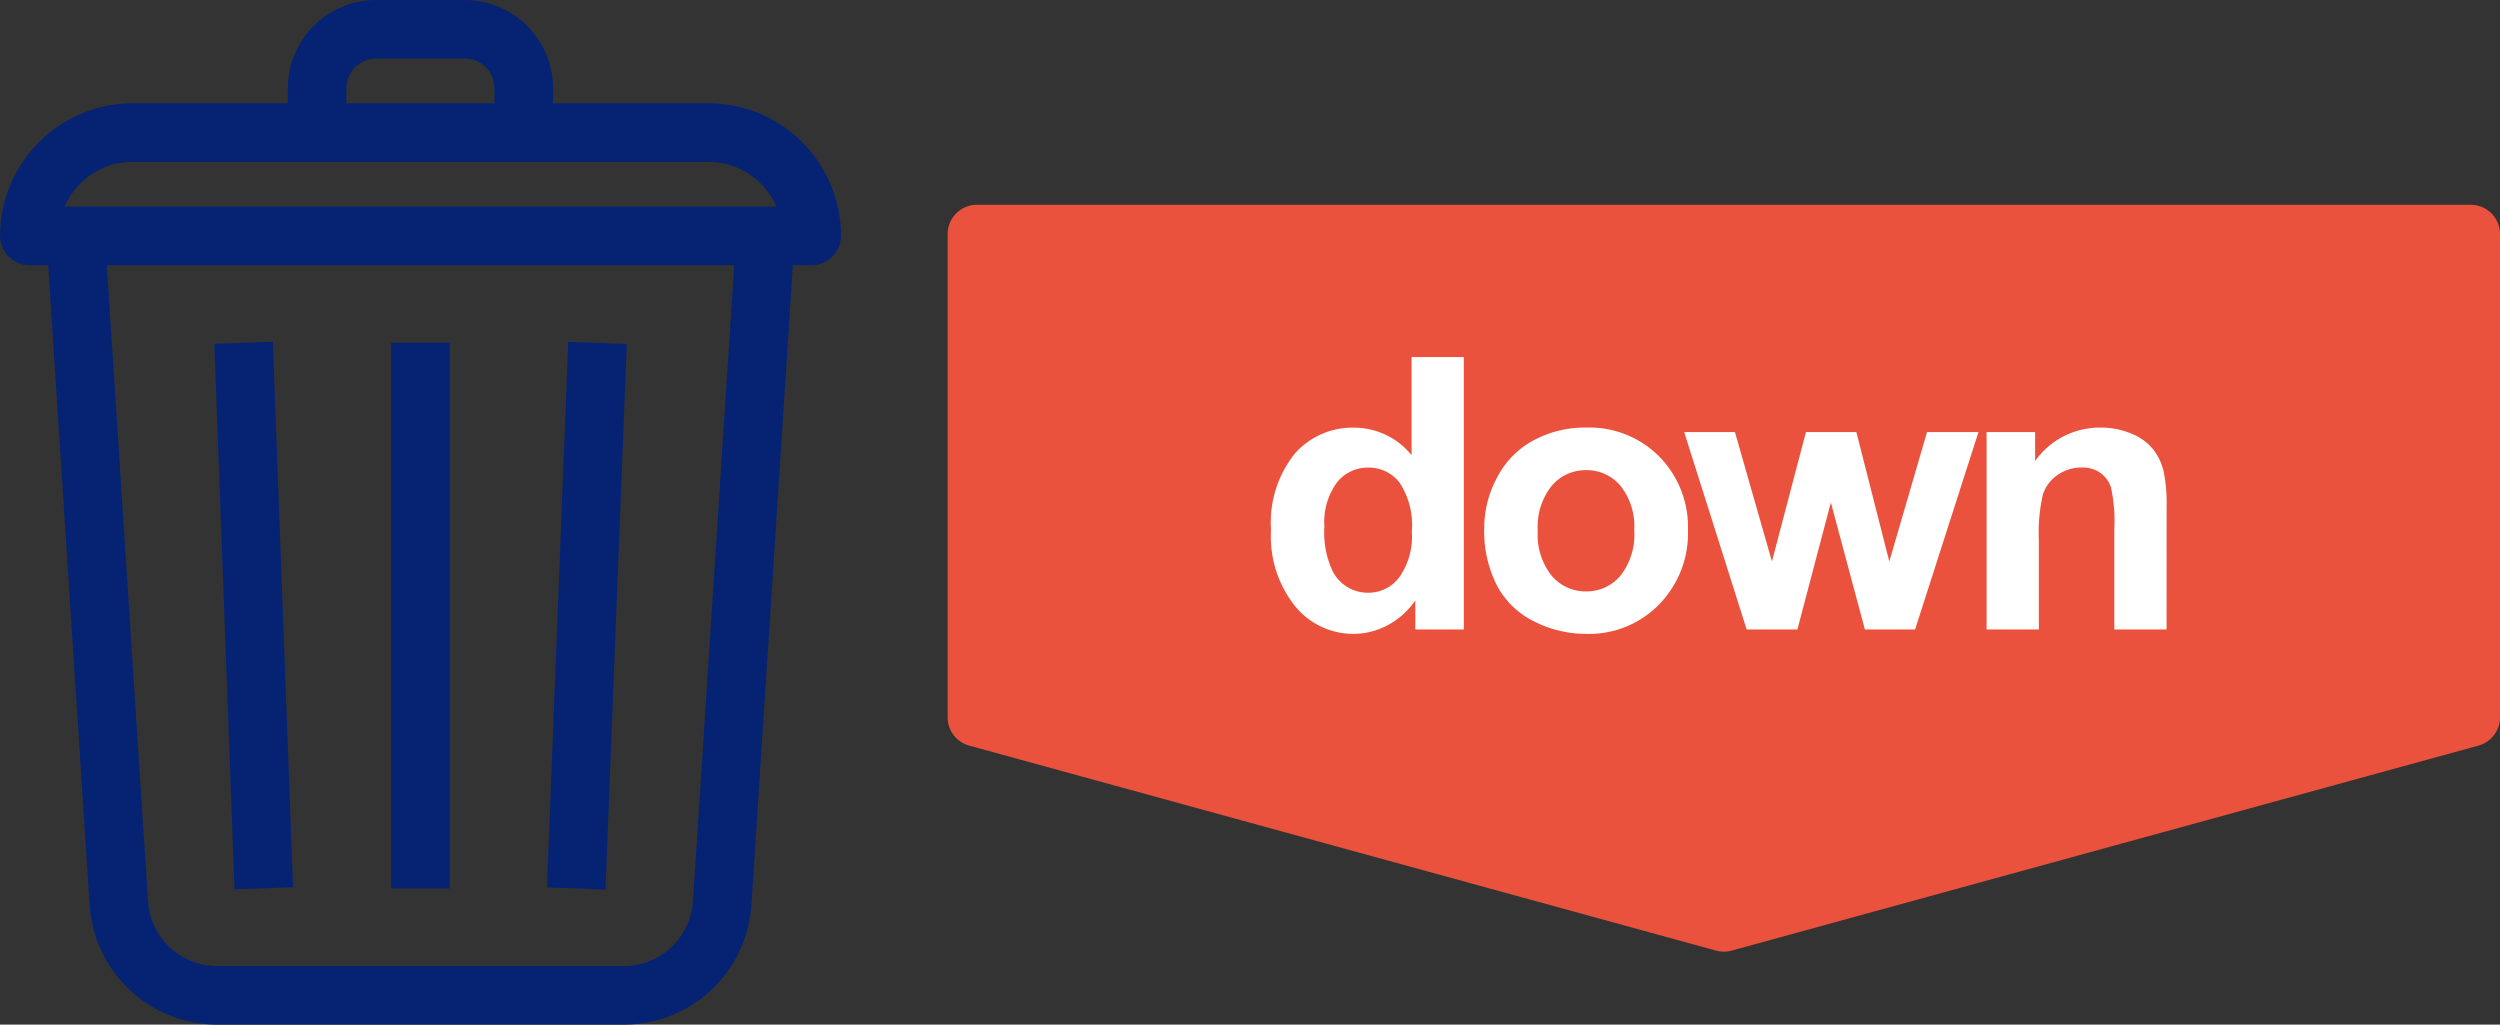
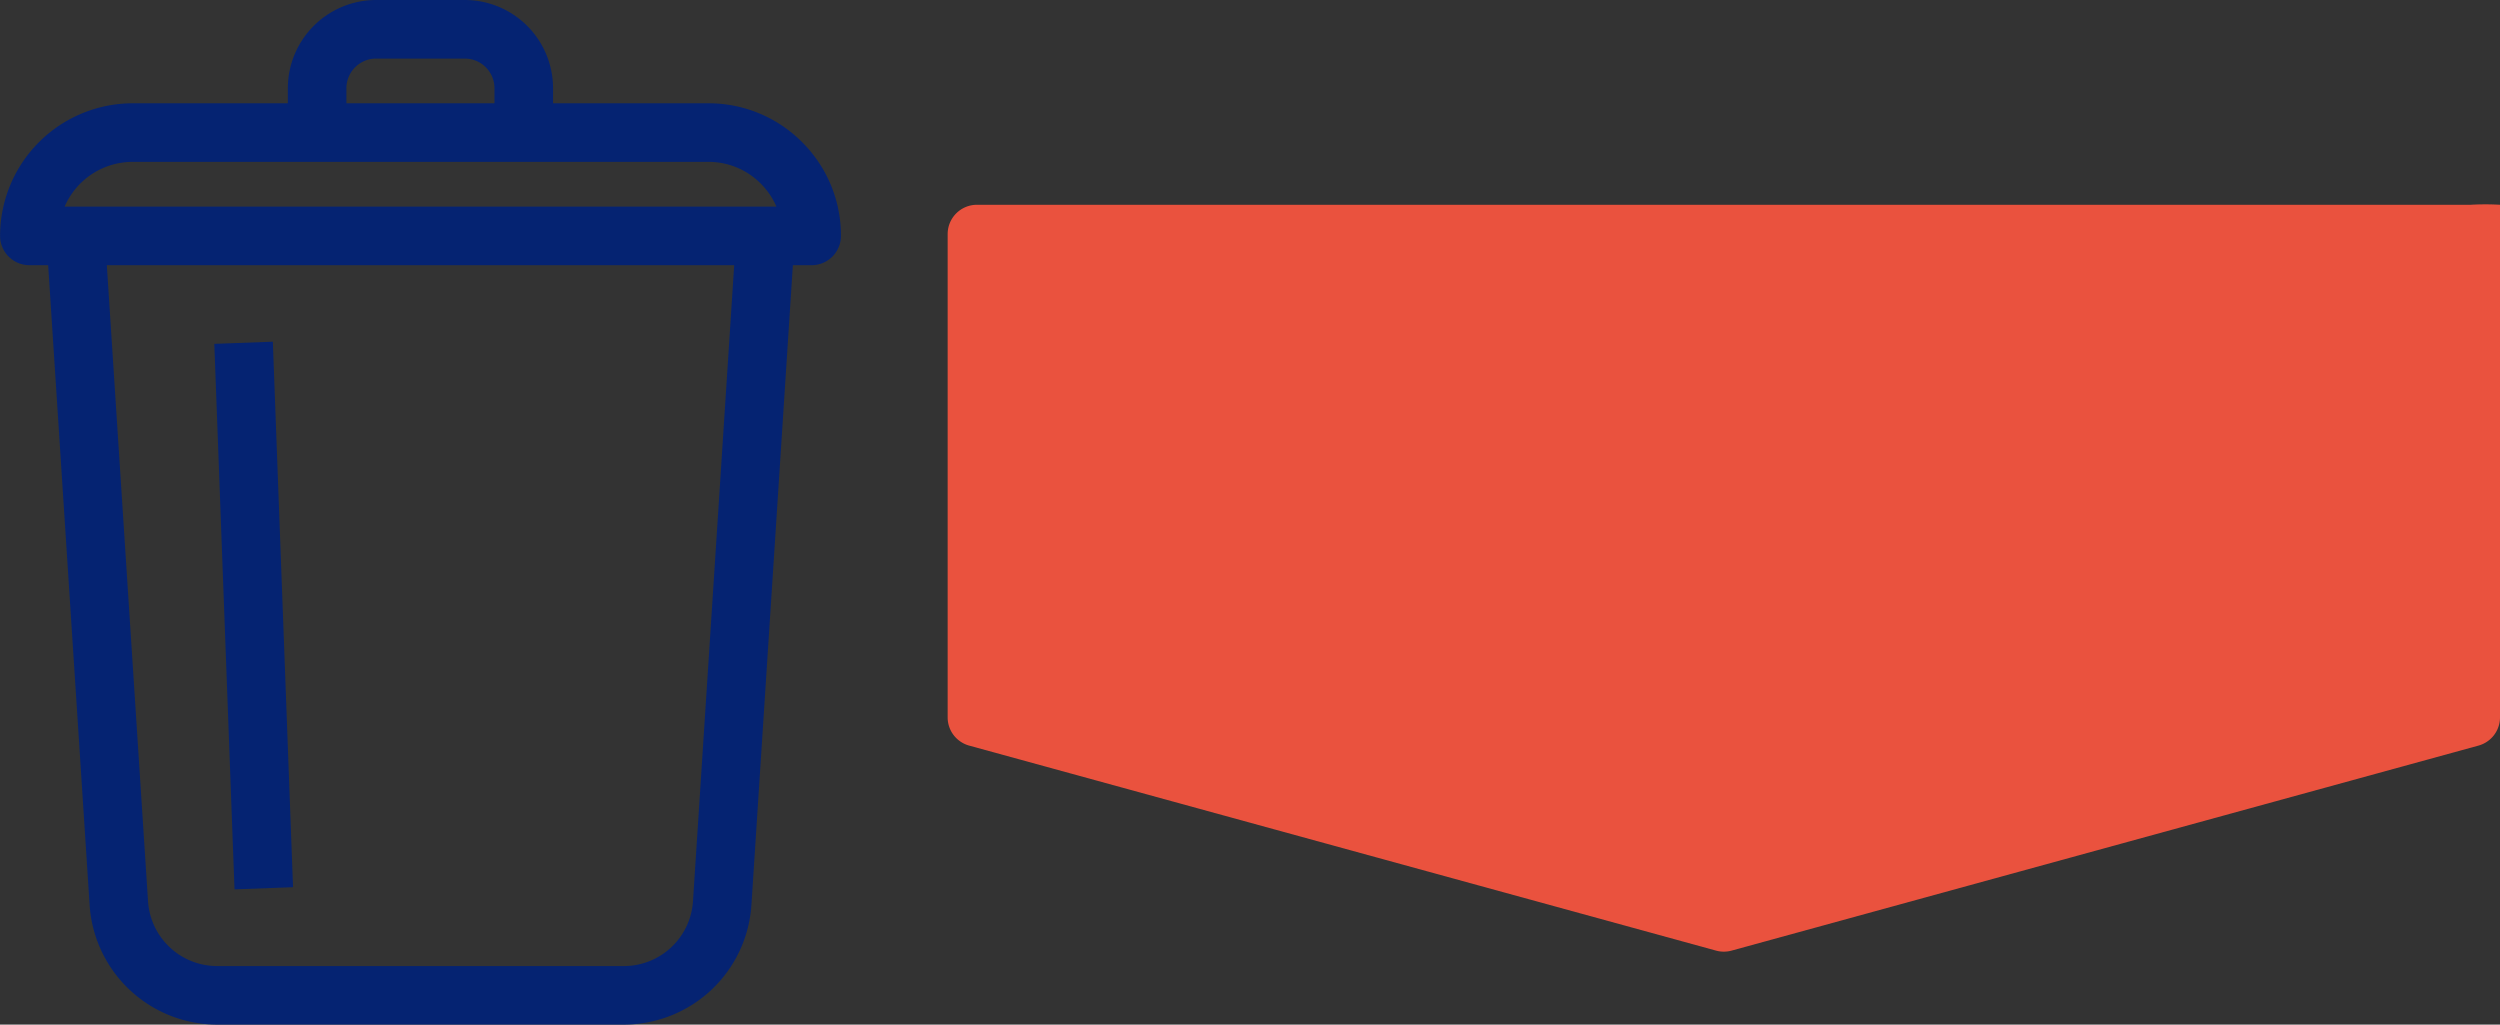
<svg xmlns="http://www.w3.org/2000/svg" width="170.71" height="69.962" viewBox="0 0 170.71 69.962">
  <rect x="0" y="0" width="170.71" height="69.962" fill="#333333" stroke="none" />
  <g transform="translate(2773.085 -3210.324)">
    <path d="M-2718.314,3220.03a9,9,0,0,0-6.4-2.653h-10.606v-1.034a6.032,6.032,0,0,0-6.024-6.019h-6.061a6.033,6.033,0,0,0-6.025,6.021v1.032h-10.6a9.064,9.064,0,0,0-9.049,9.055,2,2,0,0,0,2,2h1.283l2.831,43.7a8.738,8.738,0,0,0,8.7,8.155h27.789a8.738,8.738,0,0,0,8.7-8.155l2.831-43.7h1.283a2,2,0,0,0,2-2A8.994,8.994,0,0,0-2718.314,3220.03Zm-31.117-3.683a2.028,2.028,0,0,1,2.026-2.023h6.059a2.026,2.026,0,0,1,2.025,2.021v1.032h-10.11Zm-14.6,5.03h39.319a5.017,5.017,0,0,1,3.572,1.481,5.037,5.037,0,0,1,1.07,1.573h-48.6A5.062,5.062,0,0,1-2764.035,3221.377Zm38.265,50.5a4.731,4.731,0,0,1-4.711,4.413h-27.789a4.73,4.73,0,0,1-4.71-4.413l-2.814-43.442h42.838Z" fill="#052372" />
    <rect width="4" height="37.287" transform="matrix(0.999, -0.037, 0.037, 0.999, -2758.451, 3233.804)" fill="#052372" />
-     <rect width="4" height="37.262" transform="translate(-2746.376 3233.73)" fill="#052372" />
-     <rect width="37.29" height="4" transform="matrix(0.039, -0.999, 0.999, 0.039, -2735.737, 3270.915)" fill="#052372" />
-     <path d="M-2604.375,3224.307h-102a2,2,0,0,0-2,2v32.977a1.941,1.941,0,0,0,.027.358,1.993,1.993,0,0,0,.437.948,2.026,2.026,0,0,0,.514.437,2,2,0,0,0,.534.221l50.958,13.988a1.992,1.992,0,0,0,.53.071,1.984,1.984,0,0,0,.529-.071l50.958-13.988a2.021,2.021,0,0,0,.535-.221,2.038,2.038,0,0,0,.513-.437,1.993,1.993,0,0,0,.437-.948,2.03,2.03,0,0,0,.028-.358v-32.977A2,2,0,0,0-2604.375,3224.307Z" fill="#ea523e" />
-     <path d="M-2673.129,3253.308h-3.313v-1.98a5.362,5.362,0,0,1-1.949,1.72,5,5,0,0,1-2.266.56,5.139,5.139,0,0,1-3.98-1.873,7.62,7.62,0,0,1-1.657-5.224,7.525,7.525,0,0,1,1.612-5.2,5.255,5.255,0,0,1,4.075-1.784,5.048,5.048,0,0,1,3.91,1.879v-6.7h3.567Zm-9.521-7.033a6.178,6.178,0,0,0,.6,3.123,2.7,2.7,0,0,0,2.412,1.4,2.626,2.626,0,0,0,2.095-1.047,4.832,4.832,0,0,0,.863-3.129,5.29,5.29,0,0,0-.838-3.345,2.648,2.648,0,0,0-2.146-1.022,2.681,2.681,0,0,0-2.126,1.009,4.563,4.563,0,0,0-.861,3.011Zm10.913.1a7.3,7.3,0,0,1,.876-3.44,6.012,6.012,0,0,1,2.485-2.538,7.364,7.364,0,0,1,3.586-.876,6.725,6.725,0,0,1,5.014,1.987,6.86,6.86,0,0,1,1.952,5.021,6.945,6.945,0,0,1-1.974,5.071,6.672,6.672,0,0,1-4.97,2.008,7.823,7.823,0,0,1-3.536-.838,5.754,5.754,0,0,1-2.558-2.452,8.2,8.2,0,0,1-.876-3.942Zm3.656.19a4.473,4.473,0,0,0,.952,3.072,3.026,3.026,0,0,0,2.353,1.071,3.01,3.01,0,0,0,2.338-1.069,4.53,4.53,0,0,0,.946-3.1,4.44,4.44,0,0,0-.946-3.047,3,3,0,0,0-2.338-1.064,3.026,3.026,0,0,0-2.349,1.066,4.47,4.47,0,0,0-.956,3.073Zm14.264,6.743-4.266-13.482h3.466l2.527,8.836,2.323-8.836h3.44l2.251,8.836,2.577-8.836h3.513l-4.329,13.482h-3.428l-2.323-8.671-2.285,8.671Zm28.674,0h-3.568v-6.881a10.638,10.638,0,0,0-.229-2.825,1.97,1.97,0,0,0-.743-1,2.115,2.115,0,0,0-1.238-.355,2.856,2.856,0,0,0-1.663.508,2.565,2.565,0,0,0-1.008,1.353,11.656,11.656,0,0,0-.273,3.1v6.1h-3.567v-13.482h3.313v1.98a5.4,5.4,0,0,1,4.443-2.285,5.33,5.33,0,0,1,2.158.425,3.605,3.605,0,0,1,1.479,1.085,3.921,3.921,0,0,1,.7,1.5,11.1,11.1,0,0,1,.2,2.4Z" fill="#fff" />
+     <path d="M-2604.375,3224.307h-102a2,2,0,0,0-2,2v32.977a1.941,1.941,0,0,0,.027.358,1.993,1.993,0,0,0,.437.948,2.026,2.026,0,0,0,.514.437,2,2,0,0,0,.534.221l50.958,13.988a1.992,1.992,0,0,0,.53.071,1.984,1.984,0,0,0,.529-.071l50.958-13.988a2.021,2.021,0,0,0,.535-.221,2.038,2.038,0,0,0,.513-.437,1.993,1.993,0,0,0,.437-.948,2.03,2.03,0,0,0,.028-.358A2,2,0,0,0-2604.375,3224.307Z" fill="#ea523e" />
  </g>
</svg>